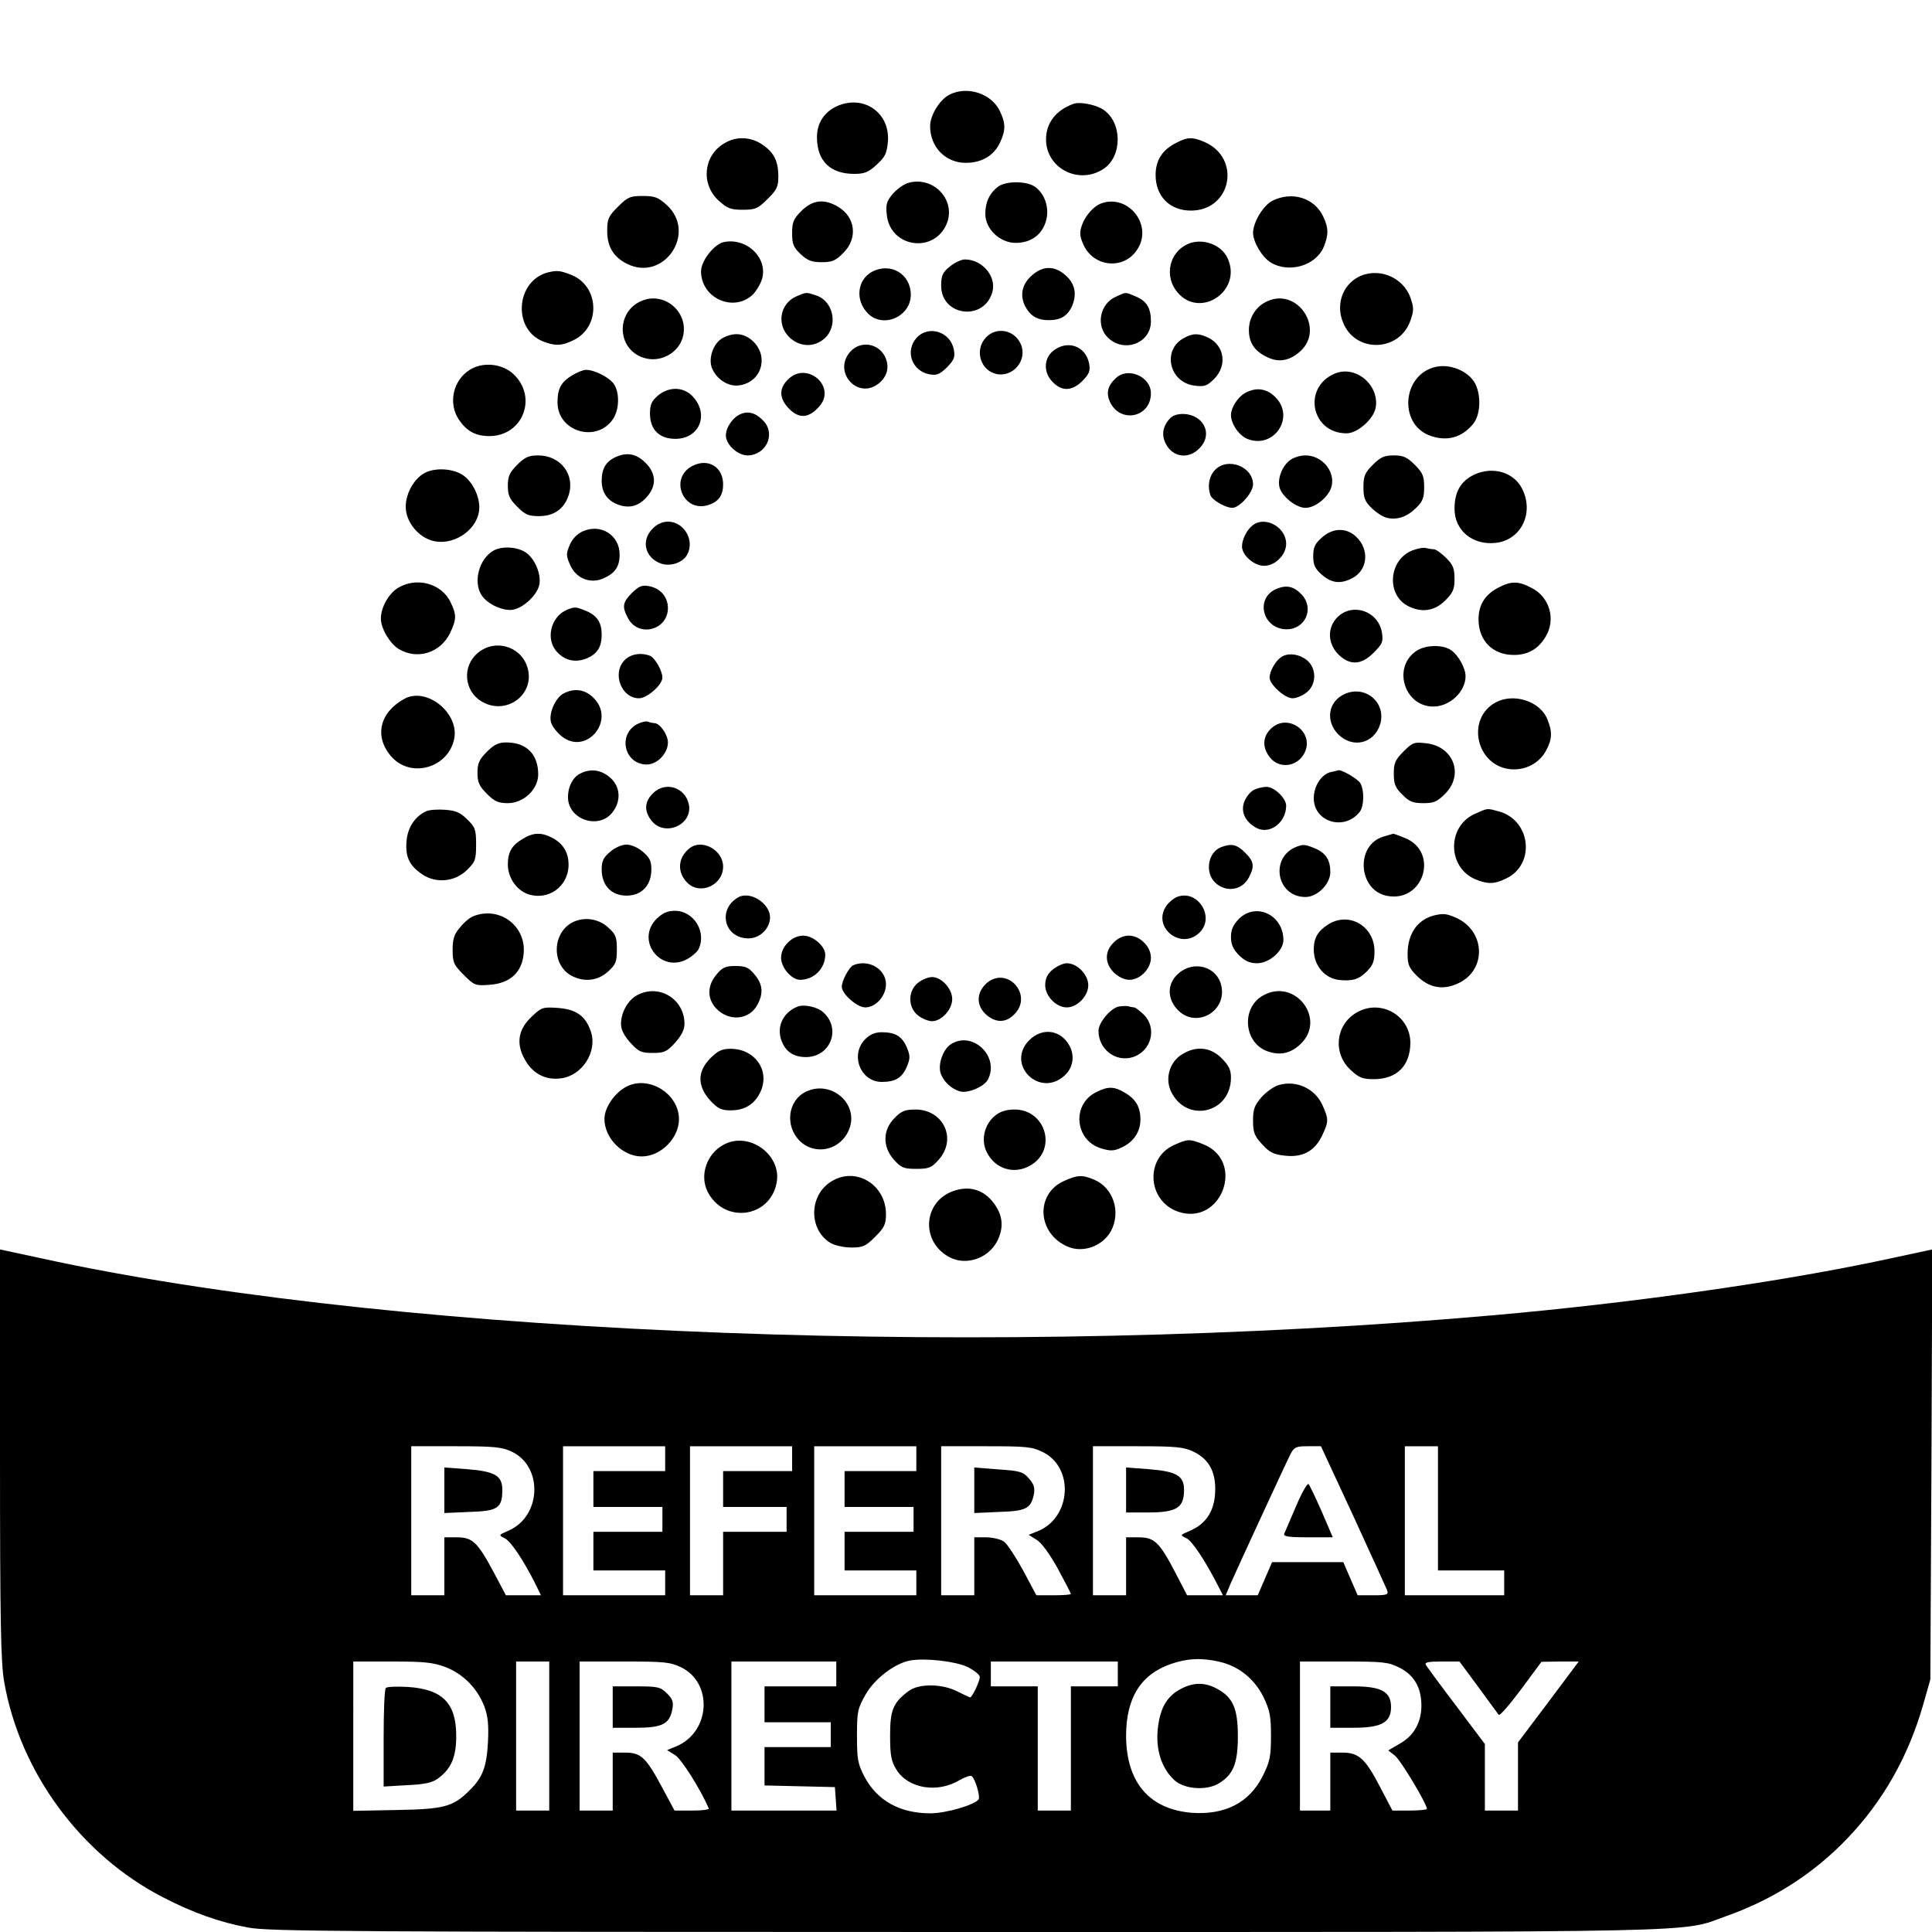
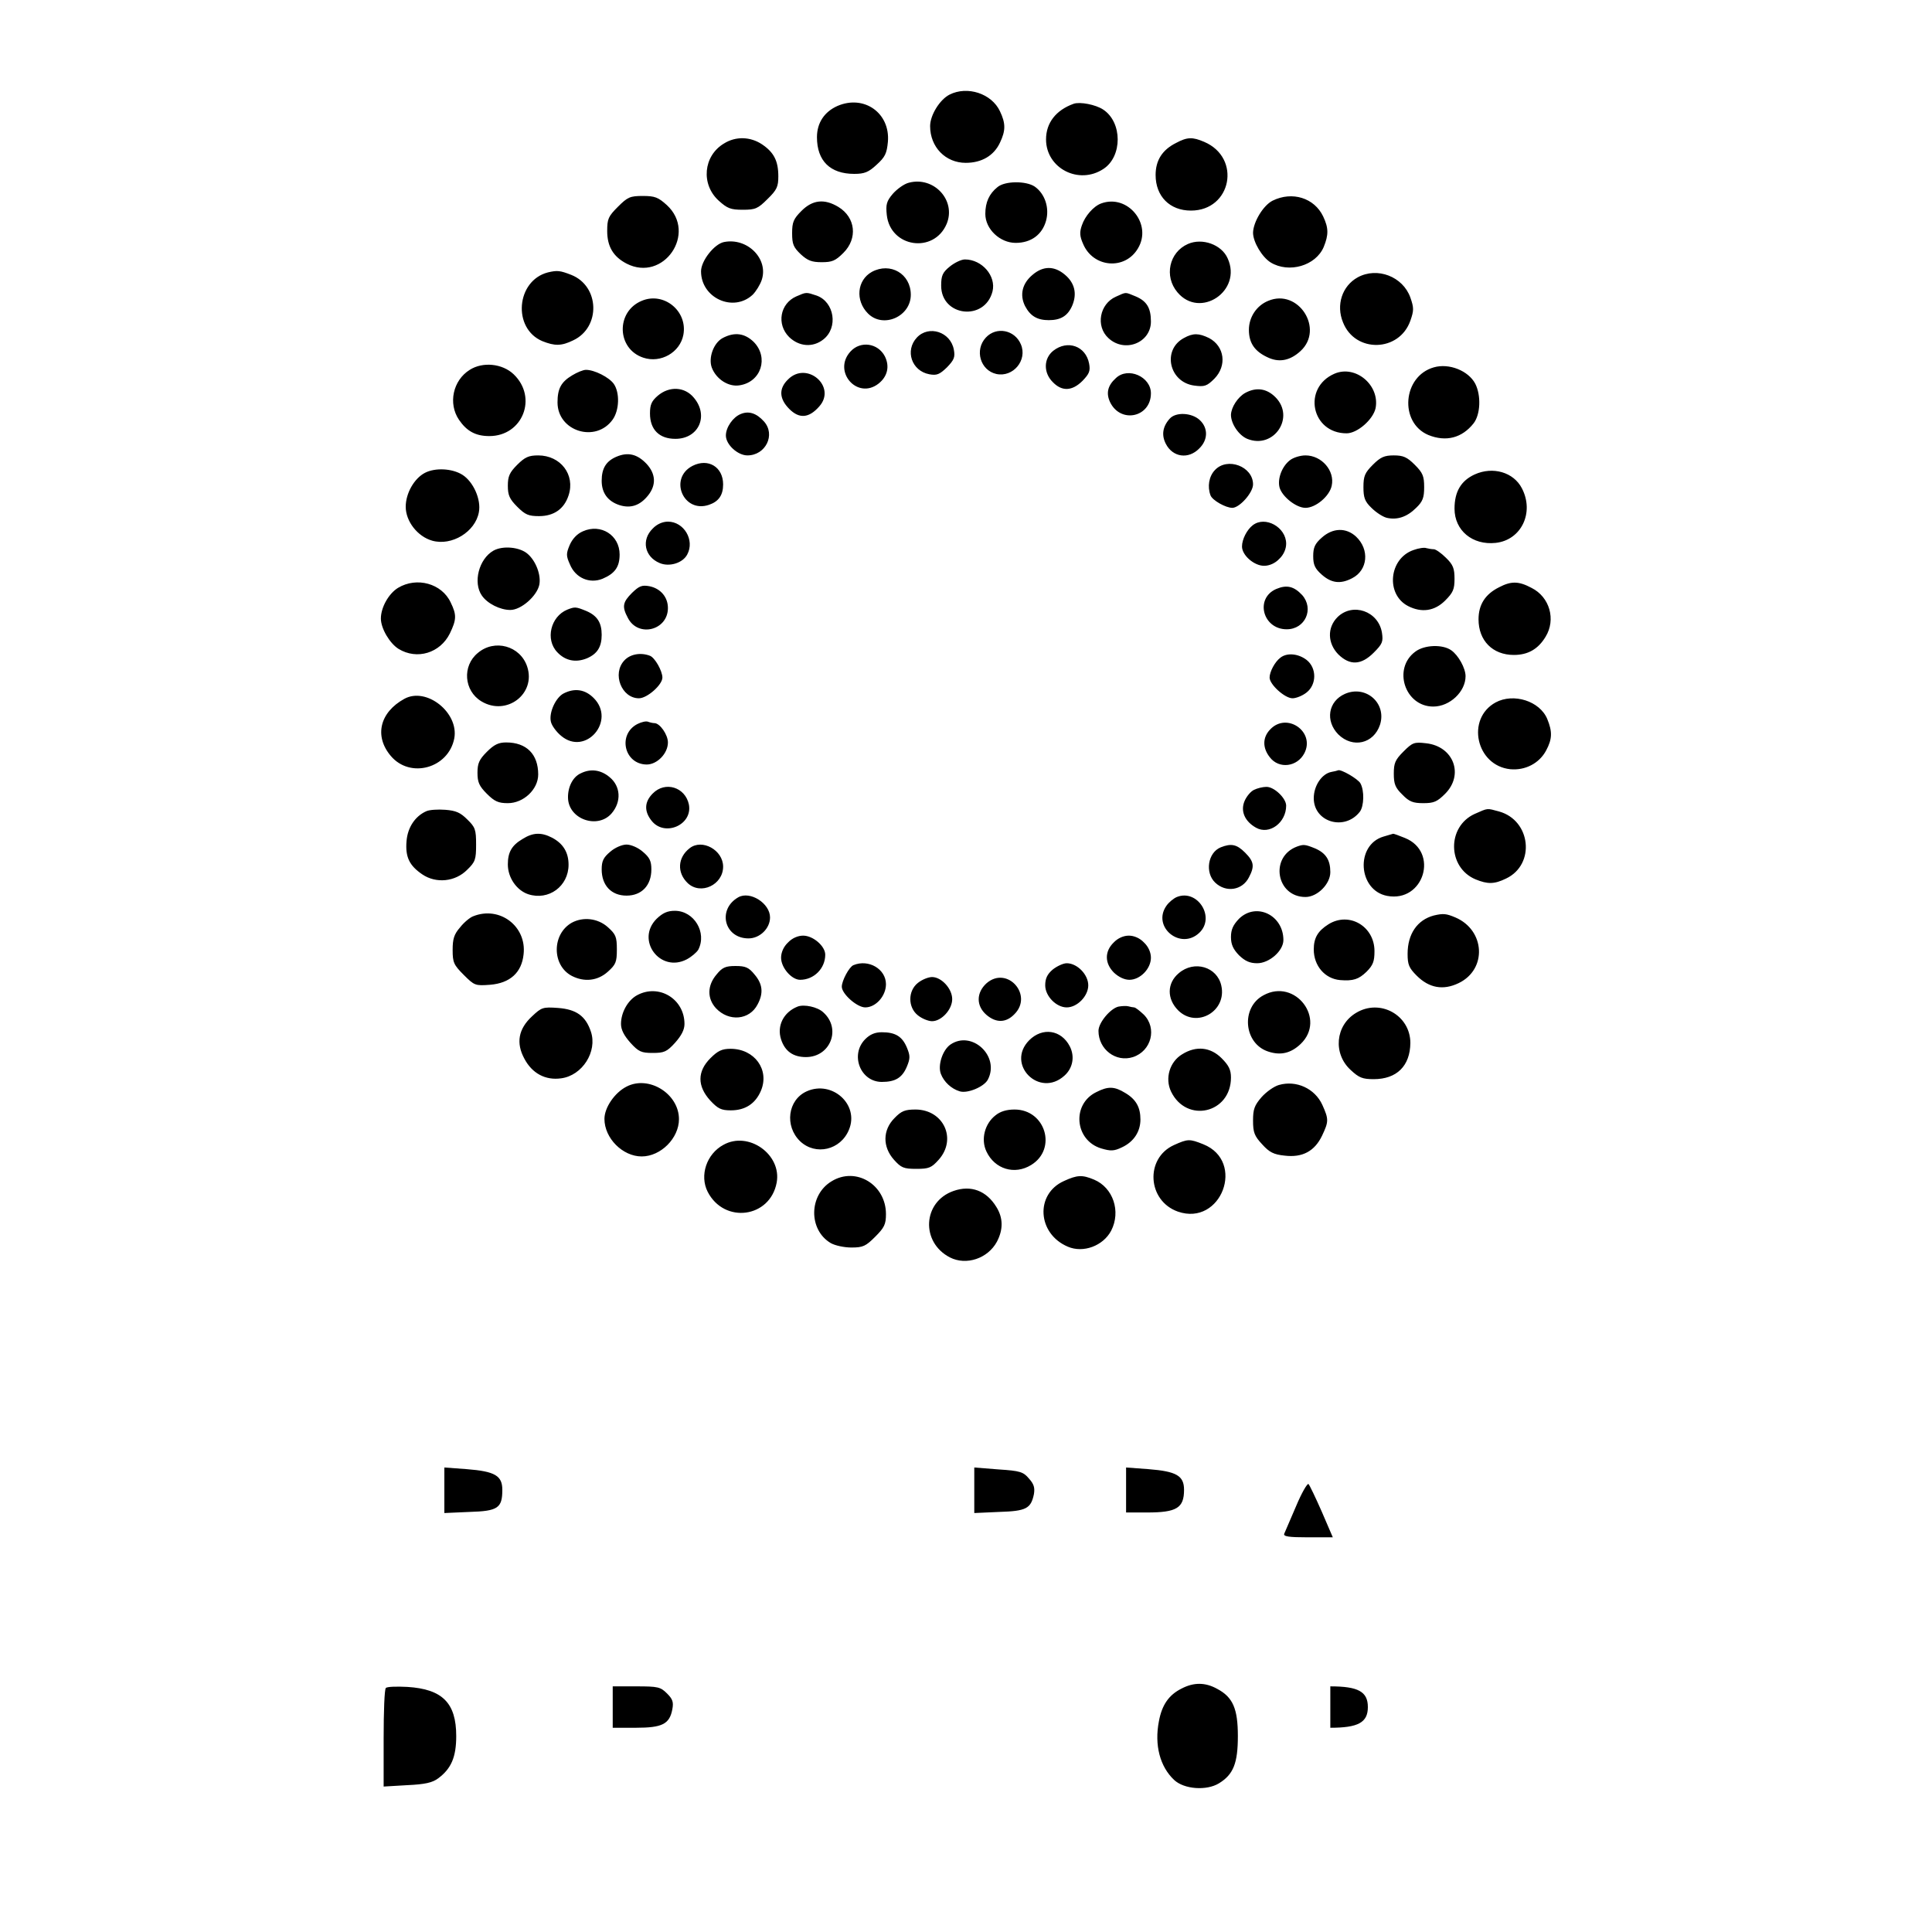
<svg xmlns="http://www.w3.org/2000/svg" version="1" width="933.333" height="933.333" viewBox="0 0 700 700">
  <path d="M344 34.3c-3.5 1.8-7 7.4-7 11.4 0 7.6 5.6 13.3 12.9 13.3 5.8 0 10.2-2.6 12.4-7.3 2.1-4.4 2.1-7 0-11.4-3-6.4-11.8-9.3-18.3-6zM303.4 38.4c-4.7 2.1-7.4 6.1-7.4 11.3 0 8.6 4.8 13.3 13.5 13.3 3.7 0 5.2-.6 8.1-3.3 3.1-2.8 3.7-4.1 4.1-8.3.9-10.4-8.6-17.2-18.3-13zM389 37.6c-6.4 2.3-10 6.9-10 12.9 0 10.5 11.9 16.6 20.8 10.7 6.9-4.5 6.9-16.9-.1-21.5-2.7-1.8-8.4-2.9-10.7-2.1zM262.3 52c-7.5 4.5-8.4 14.8-1.9 20.7 3.1 2.8 4.3 3.3 8.7 3.3 4.6 0 5.5-.4 9-3.9 3.4-3.3 3.9-4.5 3.9-8.2 0-5.6-1.6-8.7-5.9-11.6-4.2-2.8-9.5-3-13.8-.3zM426.1 51.8c-5 2.5-7.4 6.3-7.4 11.6 0 7.7 5.1 12.9 12.8 12.9 14.7 0 18.4-19.1 4.8-24.9-4.2-1.8-6.1-1.8-10.2.4zM329.3 66.2c-1.7.4-4.3 2.3-5.8 4-2.3 2.7-2.6 3.9-2.2 7.7 1.3 11.8 17.1 14.1 21.7 3.2 3.5-8.5-4.6-17.3-13.7-14.9zM361.4 67.8c-3 2.4-4.4 5.5-4.4 9.7 0 5.5 5.3 10.5 11 10.5 5.6 0 9.6-3 11-8 1.3-4.7-.4-9.8-4.1-12.4-3.1-2.1-10.8-2.1-13.5.2zM223.9 74.9c-3.5 3.5-3.9 4.4-3.9 8.8 0 5.6 2.2 9.3 7 11.8 13.4 6.9 25.7-11 14.6-21.2-3.1-2.8-4.3-3.3-8.7-3.3-4.6 0-5.5.4-9 3.9zM461.1 72.7c-3.4 1.7-7 7.7-7.1 11.6 0 3.4 3.3 8.9 6.4 10.8 6.6 4 16.3 1.2 19.2-5.6 1.8-4.4 1.8-6.9-.2-11.1-3.2-6.7-11.2-9.2-18.3-5.7zM290.4 76.4c-2.9 2.9-3.4 4.1-3.4 8.1s.5 5.1 3.1 7.6c2.5 2.3 4 2.9 7.6 2.9 3.8 0 5-.5 7.9-3.4 5.2-5.2 4.4-12.8-1.8-16.6-5.1-3.1-9.4-2.6-13.4 1.4zM399 73.7c-2.8 1-5.9 4.6-7 7.9-.9 2.5-.8 4 .4 6.7C396 97 407.6 98 412.3 90c5.3-8.8-3.7-19.8-13.3-16.3zM262.3 87.7c-3.5.7-8.3 6.8-8.3 10.6 0 9.7 11.7 15 18.7 8.5 1.2-1.2 2.7-3.6 3.3-5.4 2.5-7.6-5.2-15.4-13.7-13.7zM430.4 88.4c-6.8 3-8.7 11.7-3.8 17.5 8.2 9.8 23.6-.5 18.2-12.3-2.2-5-9.2-7.5-14.4-5.2zM344.1 96.6c-2.6 2.1-3.1 3.3-3.1 6.9 0 11.2 15.8 13 18.6 2.1 1.4-5.6-3.8-11.6-10-11.6-1.3 0-3.8 1.2-5.5 2.6zM315.9 98.5c-5.4 3-6.1 10.4-1.4 15.1 5.5 5.5 15.5 1.1 15.5-6.8 0-7.6-7.4-11.9-14.1-8.3zM374.2 99.5c-3.9 3.2-4.8 7.4-2.8 11.4 1.9 3.6 4.4 5.1 8.6 5.1 4.4 0 6.9-1.6 8.5-5.3 1.8-4.3.9-8.2-2.7-11.2-3.8-3.2-7.8-3.2-11.6 0zM198.5 98.7c-11.5 3-12.9 20.3-2 24.9 4.5 1.8 6.9 1.8 11.2-.3 10-4.7 9.6-19.6-.7-23.7-4.1-1.6-5.1-1.7-8.5-.9zM491.9 100.5c-5.6 3.1-7.9 10-5.3 16.3 4.4 11.2 20.4 10.8 24.4-.6 1.3-3.7 1.3-4.7 0-8.4-2.7-7.6-12-11.2-19.1-7.3zM288.5 107.4c-5.9 2.6-7.2 10.1-2.6 14.7 3.6 3.5 8.6 3.9 12.4.9 5.5-4.3 4-13.6-2.4-15.9-3.9-1.3-3.7-1.3-7.4.3zM404.3 107.5c-5.9 2.6-7.4 10.7-2.7 15 5.9 5.5 15.4 1.7 15.4-6 0-4.9-1.5-7.4-5.5-9.1-4-1.6-3.2-1.7-7.2.1zM232.5 109c-9.4 3.9-9.1 17.4.6 20.6 6.3 2.1 13.3-1.9 14.5-8.3 1.6-8.6-7.1-15.7-15.1-12.3zM459.5 109c-4.2 1.7-7 5.9-7 10.5 0 4.9 2.2 8 7.3 10.2 4 1.7 7.8.8 11.4-2.5 8.7-8-.8-22.8-11.7-18.2zM332.2 122.3c-4.4 4.7-1.9 12.1 4.5 13.3 2.7.5 3.7.1 6.4-2.5 2.6-2.7 3-3.7 2.5-6.4-1.2-6.5-9.1-9-13.4-4.4zM357.2 122.3c-4.2 4.5-2 11.9 3.8 13.2 6.1 1.3 11.3-5 8.9-10.7-2.2-5.3-8.9-6.6-12.7-2.5zM261.8 122.5c-3.3 1.8-5.2 7.2-3.9 10.7 1.6 4.2 6.1 7.1 10.1 6.4 7.8-1.2 10.6-10.1 5.1-15.7-3.3-3.2-7-3.7-11.3-1.4zM428.9 122.5c-7.9 4.3-5.3 16 3.8 17.2 3.7.5 4.6.2 7.3-2.5 4.6-4.7 3.7-11.7-1.9-14.7-3.7-1.8-5.8-1.9-9.2 0zM308.2 127.3c-6.7 7.2 2.4 17.7 10.1 11.7 3.3-2.6 4.1-6.3 2.3-9.9-2.5-4.8-8.8-5.7-12.4-1.8zM381.6 127.1c-3.5 2.8-3.6 8-.1 11.4 3.3 3.4 7 3.2 10.7-.5 2.5-2.6 2.9-3.6 2.4-6.3-1.2-6.3-7.8-8.7-13-4.6zM170.2 134c-6.1 3.8-7.9 12.2-3.9 18.1 2.8 4.1 6 5.9 11 5.9 12.1 0 17.6-14 8.8-22.4-4.1-3.9-11.2-4.6-15.9-1.6zM519.5 133.1c-11.3 3.2-12.6 20-2 24.5 6.4 2.6 12.2 1.1 16.4-4.2 2.5-3.2 2.8-10.1.6-14.4-2.5-4.7-9.5-7.5-15-5.9zM207.3 136c-4 2.4-5.3 4.8-5.3 9.8 0 10.5 13.9 14.8 20 6.2 2.4-3.4 2.6-9.7.4-12.9-1.7-2.4-7-5.1-10.1-5.1-1 0-3.2.9-5 2zM483.5 135.4c-11.7 5.1-8.4 21.6 4.4 21.6 3.9 0 9.6-5 10.5-9.1 1.6-8.3-7.2-15.8-14.9-12.5zM285.5 137.5c-3.4 3.3-3.2 7 .5 10.7 3.6 3.6 7.1 3.3 10.8-.9 6.5-7.2-4.5-16.7-11.3-9.8zM404.3 137c-3 2.7-3.6 5.5-2.1 8.7 3.8 7.9 14.8 5.5 14.8-3.2 0-6-8.3-9.7-12.7-5.5zM238.3 143.4c-2.2 1.9-2.8 3.2-2.8 6.4 0 5.9 3.4 9.2 9.2 9.2 8.5 0 12.2-8.4 6.7-14.9-3.3-4-8.9-4.3-13.1-.7zM451.1 142.4c-2.6 1.5-5 5.1-5.1 7.9 0 3.2 2.8 7.4 5.9 8.7 9.6 3.9 17.5-7.8 10.2-15.1-3.2-3.2-7-3.7-11-1.5zM268.4 150c-2.8 1.1-5.4 4.8-5.4 7.8 0 3.3 4.3 7.2 7.8 7.2 6.6 0 10.3-7.5 6-12.3-2.7-3-5.5-3.9-8.4-2.7zM423.8 151.7c-2.6 2.9-3 6-1.4 9.1 2.5 4.9 8.2 5.7 12.1 1.7 3.2-3.1 3.3-7.4.2-10.3-2.9-2.7-8.7-3-10.9-.5zM223.3 165.5c-3.7 1.6-5.3 4.2-5.3 8.7 0 4.4 2.2 7.4 6.4 8.8 4.1 1.3 7.5.2 10.5-3.6 2.9-3.7 2.7-7.7-.6-11.3-3.4-3.6-6.8-4.4-11-2.6zM187.4 168.4c-2.8 2.8-3.4 4.2-3.4 7.6 0 3.4.6 4.8 3.4 7.6 2.9 2.9 4.1 3.4 7.9 3.4 5.4 0 9.1-2.6 10.7-7.5 2.5-7.5-2.9-14.5-11-14.5-3.4 0-4.8.6-7.6 3.4zM467.3 166.8c-2.8 2.2-4.5 6.6-3.7 9.8.9 3.3 6 7.4 9.4 7.4 3.7 0 8.7-4.2 9.5-8 1.2-5.4-3.6-11-9.5-11-1.9 0-4.5.8-5.7 1.8zM497.4 168.4c-2.9 2.9-3.4 4.1-3.4 8.1 0 3.8.5 5.2 2.9 7.5 1.6 1.6 4 3.2 5.5 3.6 3.8.9 7.4-.3 10.7-3.6 2.4-2.3 2.9-3.7 2.9-7.5 0-4-.5-5.2-3.4-8.1-2.8-2.8-4.2-3.4-7.6-3.4-3.4 0-4.8.6-7.6 3.4zM250.9 168.8c-8.7 4.5-3.3 17.3 6 14.1 3.5-1.2 5.1-3.5 5.1-7.4 0-6.3-5.4-9.6-11.1-6.7zM440.2 170.3c-2.2 2.3-2.8 6-1.6 9.2.7 1.8 5.5 4.5 7.9 4.5 2.6 0 7.5-5.5 7.5-8.5 0-6.5-9.3-10-13.8-5.2zM154 171.3c-3.9 2-7 7.4-7 12.3 0 5.3 4.3 10.8 9.6 12.3 7.1 2 15.6-3.2 16.9-10.3.9-4.6-2-11.1-6-13.6-3.7-2.3-9.8-2.6-13.5-.7zM534.3 171.9c-5 2.3-7.3 6.3-7.3 12.4 0 7.9 6.5 13.3 14.9 12.4 9.3-1 14.1-11 9.5-19.8-3-5.8-10.5-8-17.1-5zM236.5 191.5c-4.2 4.1-3 10.2 2.5 12.5 3.5 1.5 8.4 0 10-3.1 2.8-5.2-1.2-11.9-7-11.9-1.9 0-4 .9-5.5 2.5zM453.9 190.3c-2.1 1.6-3.9 5.1-3.9 7.7 0 3.2 4.4 7 8 7 1.9 0 4-.9 5.5-2.5 1.6-1.5 2.5-3.6 2.5-5.5 0-6-7.6-10.2-12.1-6.7zM211.2 192.5c-2.1.9-3.8 2.7-4.8 5-1.3 3.1-1.3 3.9.1 7 2 4.9 7.1 7.1 11.8 5.2 4.5-1.9 6.2-4.3 6.2-8.8 0-7-6.8-11.3-13.3-8.4zM478.9 194.8c-2.5 2.2-3.1 3.6-3.1 6.7s.6 4.5 3.1 6.7c3.5 3.1 6.8 3.5 11 1.3 5.7-2.9 6.4-10.4 1.4-15.1-3.6-3.3-8.4-3.2-12.4.4zM178.8 199.5c-5.3 3-7.5 11.6-4.2 16.3 2 2.9 6.6 5.2 10.3 5.2 3.9 0 9.6-5 10.5-9.1.7-3.5-1.2-8.6-4.2-11.2-2.8-2.5-9-3.1-12.4-1.2zM512.1 199.3c-8.9 3.1-10.1 16.1-1.9 20.3 4.9 2.5 9.6 1.8 13.4-2 2.9-2.9 3.4-4.1 3.4-7.9 0-3.7-.5-5.1-3.1-7.6-1.7-1.7-3.7-3.1-4.4-3.1-.7 0-1.9-.2-2.7-.4-.7-.3-2.8 0-4.7.7zM144.2 213c-3.4 2.1-6.2 7.1-6.2 11.1 0 3.6 3.2 9 6.4 11 6.7 4.1 15.1 1.5 18.6-5.6 2.4-5 2.5-6.7.3-11.2-3.2-6.9-12.3-9.4-19.1-5.3zM543.1 212.8c-5 2.5-7.4 6.3-7.4 11.6 0 7.7 5.1 12.9 12.8 12.9 5.1 0 8.8-2.1 11.5-6.6 3.8-6.2 1.5-14.4-5.1-17.7-4.7-2.5-7.4-2.5-11.8-.2zM229 214.8c-3.4 3.4-3.7 5-1.5 9.1 3.7 7.2 14.5 4.5 14.5-3.6 0-4-2.7-7.1-6.7-7.9-2.7-.5-3.7-.1-6.3 2.4zM462.4 213.4c-7.8 3.4-4.9 14.6 3.8 14.6 6.7 0 10-7.4 5.6-12.4-3-3.2-5.6-3.8-9.4-2.2zM205.5 220.9c-6 2.5-8 10.8-3.6 15.4 2.9 3.1 6.7 3.9 10.8 2.2 3.7-1.6 5.3-4.1 5.3-8.5s-1.6-6.9-5.5-8.6c-3.9-1.6-4.2-1.6-7-.5zM484.6 223.6c-3.8 3.8-3.6 9.5.3 13.5 4.2 4.1 8.3 3.9 12.8-.6 3.2-3.2 3.5-4 3-7.3-1.3-7.8-10.6-11-16.1-5.6zM173.1 236.6c-5.7 4.7-5 13.7 1.3 17.5 9.1 5.5 19.9-2.7 16.6-12.6-2.5-7.5-11.8-10.1-17.9-4.9zM512.8 236.1c-8.3 6.1-3.8 19.9 6.5 19.9 6 0 11.7-5.4 11.7-11 0-2.9-2.6-7.6-5.2-9.4-3.1-2.2-9.7-2-13 .5zM226.2 239.3c-4.5 4.8-1 13.7 5.3 13.7 3 0 8.5-4.9 8.5-7.5 0-2.4-2.7-7.2-4.5-7.9-3.4-1.3-7.2-.6-9.3 1.7zM463.9 238.3c-2 1.5-3.9 5.1-3.9 7.2 0 2.5 5.5 7.5 8.3 7.5 1.3 0 3.6-.9 5.1-2.1 3.7-2.9 3.7-8.9 0-11.8-3-2.3-7.1-2.7-9.5-.8zM204.3 251.2c-2.9 1.4-5.5 7-4.7 10.3.3 1.4 2 3.7 3.7 5.1 8.9 7.5 20-5.5 11.8-13.7-3.1-3.1-6.8-3.7-10.8-1.7zM487.3 251.4c-6.1 2.7-7.2 9.8-2.4 14.7 5.2 5.1 12.8 3.4 15.1-3.5 2.5-7.8-5.1-14.5-12.7-11.2zM146.5 253.2c-8.9 4.9-11 13.5-4.9 20.7 7 8.3 20.9 4.5 23-6.4 1.7-9.3-10.1-18.7-18.1-14.3zM541.9 254.5c-10.8 5.9-7.1 22.9 5.3 24.2 5.4.5 10.5-2.1 13-6.8 2.2-4.1 2.3-6.8.4-11.4-2.7-6.5-12.2-9.5-18.7-6zM231 262.3c-7.3 3.7-4.9 14.6 3.3 14.7 3.8 0 7.7-4 7.7-8 0-2.8-2.9-7-4.9-7-.5 0-1.5-.2-2.3-.5-.7-.3-2.4.1-3.8.8zM460.2 264.3c-2.8 2.9-2.8 6.7-.1 10.1 3.3 4.3 9.9 3.5 12.5-1.5 4-7.8-6.4-15-12.4-8.6zM176.4 272.4c-2.8 2.8-3.4 4.2-3.4 7.6 0 3.4.6 4.8 3.4 7.6s4.2 3.4 7.6 3.4c5.7 0 11-5 11-10.4 0-7.3-4.2-11.6-11.6-11.6-2.8 0-4.4.8-7 3.4zM508.5 272.3c-3 3-3.5 4.2-3.5 8 0 3.7.5 5.1 3.1 7.6 2.5 2.6 3.9 3.1 7.6 3.1 3.8 0 5-.5 7.9-3.4 6.9-6.9 3.1-17.2-6.9-18.3-4.3-.5-4.9-.3-8.2 3zM210.4 280.2c-2.9 1.3-4.7 5-4.6 8.9.2 7.8 10.8 11.4 15.8 5.6 3.6-4.2 3.3-9.8-.7-13.1-3.2-2.7-6.9-3.2-10.5-1.4zM482.3 279.7c-3.4.7-6.3 5-6.3 9.5 0 8.7 11.2 12 16.7 4.9 1.5-2 1.7-7.6.2-10.3-.9-1.6-7.1-5.2-8.1-4.7-.2.1-1.3.4-2.5.6zM236.5 287.5c-3 3-3.2 6.4-.4 9.9 4.7 5.9 14.9 1.5 13.5-5.9-1.3-6.3-8.6-8.6-13.1-4zM454.3 286.2c-1.2.6-2.7 2.4-3.4 4.1-1.5 3.6.1 7.3 4.2 9.6 4.8 2.7 10.9-1.8 10.9-8 0-2.7-4.4-6.9-7.2-6.8-1.3 0-3.3.5-4.5 1.1zM154.5 293.9c-4.1 1.8-6.8 5.9-7.2 10.8-.5 5.8 1 8.9 5.7 12.1 5 3.4 12 2.7 16.3-1.7 2.9-2.8 3.2-3.7 3.2-9.1 0-5.4-.3-6.3-3.2-9.1-2.5-2.5-4.1-3.2-8-3.5-2.6-.2-5.7 0-6.8.5zM534.3 294.9c-10.1 4.6-9.9 19.4.3 23.7 4.4 1.8 6.8 1.8 11.1-.3 10.7-5.1 9-21.1-2.6-24.3-4.5-1.2-3.8-1.3-8.8.9zM189.3 304c-3.9 2.3-5.3 4.8-5.3 9.2 0 4.8 3.2 9.4 7.4 10.8 7.4 2.4 14.6-2.9 14.6-10.7 0-4.5-2-7.7-6-9.8-3.9-2-6.9-1.9-10.7.5zM501.3 303.1c-10.3 3-9.3 19.5 1.3 21.5 13.3 2.5 18.9-16 6.4-21-2.2-.9-4.1-1.6-4.3-1.5-.1 0-1.6.5-3.4 1zM221.1 308.6c-2.5 2.1-3.1 3.4-3.1 6.4 0 5.8 3.5 9.5 9 9.5s9-3.7 9-9.5c0-3-.6-4.3-3.1-6.4-1.7-1.5-4.3-2.6-5.9-2.6-1.6 0-4.2 1.1-5.9 2.6zM249.9 307.3c-4.4 3.4-4.7 8.9-.7 12.7 4.7 4.4 12.8.6 12.8-6 0-6-7.6-10.2-12.1-6.7zM442.3 307c-4.7 1.9-5.8 9.2-2 12.8 3.9 3.7 9.8 2.8 12.2-1.9 2.1-4 1.9-5.7-1.4-9-3-3-5-3.4-8.8-1.9zM470 306.7c-10.1 3.7-7.6 18.3 3 18.3 4.3 0 9-4.7 9-9 0-4.4-1.6-6.9-5.5-8.6-3.7-1.5-4.2-1.5-6.5-.7zM267.5 325.1c-7.7 4.4-5.1 14.9 3.7 14.9 4.1 0 7.8-3.6 7.8-7.6 0-5.1-7.2-9.7-11.5-7.3zM426.4 325c-1.2.5-2.9 1.9-3.8 3.2-5.3 7.6 5.1 16.2 11.9 9.8 6-5.6-.6-16-8.1-13zM237.9 332.9c-7.7 7.7 1.3 19.7 10.9 14.7 1.7-.9 3.6-2.5 4.2-3.5 3.2-6.2-1.5-14.1-8.5-14.1-2.7 0-4.4.8-6.6 2.9zM448.9 332.9c-2.1 2.2-2.9 3.9-2.9 6.6 0 2.7.8 4.4 2.9 6.6 2.2 2.1 3.9 2.9 6.6 2.9 4.4 0 9.5-4.5 9.5-8.4 0-9.1-9.9-13.8-16.1-7.7zM171.4 332c-1.1.4-3.3 2.2-4.7 4-2.2 2.5-2.7 4.2-2.7 8.2 0 4.5.4 5.4 4 9 3.9 3.9 4.2 4 9.6 3.6 7.2-.6 11.4-4.4 12.1-11 1.2-10.2-8.7-17.7-18.3-13.8zM519.5 331.7c-6 1.6-9.5 6.7-9.5 13.9 0 3.9.5 5.1 3.3 7.9 4.5 4.5 9.6 5.4 15.2 2.7 10.4-5 9.6-19.2-1.2-23.8-3.3-1.4-4.4-1.5-7.8-.7zM207.2 334.3c-7.3 4.1-7.3 15.5 0 19.3 4.5 2.3 9.3 1.8 13-1.5 2.9-2.6 3.3-3.5 3.3-8.1s-.4-5.5-3.3-8.1c-3.6-3.2-8.9-3.8-13-1.6zM481.3 334.9c-3.8 2.4-5.3 4.9-5.3 9.1 0 5.9 4 10.6 9.5 11.1 4.8.4 6.8-.3 9.6-3 2.4-2.4 2.9-3.8 2.9-7.5 0-9-9.2-14.4-16.7-9.7zM285.5 341.5c-1.6 1.5-2.5 3.6-2.5 5.5 0 3.6 3.8 8 6.9 8 5 0 9.1-4.1 9.1-9.1 0-3.1-4.4-6.9-8-6.9-1.9 0-4 .9-5.5 2.5zM403.5 341.5c-3.3 3.2-3.3 7.5.1 10.9 1.7 1.6 3.8 2.6 5.6 2.6 3.9 0 7.8-4 7.8-8 0-1.9-.9-4-2.5-5.5-1.5-1.6-3.6-2.5-5.5-2.5s-4 .9-5.5 2.5zM309.2 349.7c-1.5.6-4.2 5.6-4.2 7.8 0 2.6 5.5 7.5 8.5 7.5 3.8 0 7.5-4.1 7.5-8.4 0-5.5-6.3-9.2-11.8-6.9zM381.4 351.3c-2 1.7-2.7 3.3-2.7 5.7 0 3.9 4 8 7.8 8s7.8-4.1 7.8-8c0-3.9-4-8-7.8-8-1.3 0-3.6 1.1-5.1 2.3zM259.6 353.1c-3.4 4-3.4 8.7-.2 12.2 4.7 5 12.2 4.3 15.1-1.4 2.2-4.1 1.8-7.4-1.1-10.8-2.1-2.6-3.3-3.1-6.9-3.1-3.6 0-4.8.5-6.9 3.1zM427.1 352.6c-4.3 3.6-4.4 9.3-.2 13.5 6.7 6.6 17.7.3 15.6-9-1.5-6.8-9.8-9.3-15.4-4.5zM332.6 356.1c-3.7 2.9-3.7 8.9 0 11.8 1.5 1.2 3.8 2.1 5.1 2.1 3.4 0 7.3-4.2 7.3-8s-3.9-8-7.3-8c-1.3 0-3.6.9-5.1 2.1zM357.5 356.2c-3.8 3.4-3.9 8.2-.1 11.5 3.5 3 7.1 2.9 10.1-.2 7-6.9-2.5-17.7-10-11.3zM230.8 360.6c-3.3 1.8-5.8 6.2-5.8 10.4 0 2.1 1.1 4.2 3.4 6.8 3 3.3 4 3.7 8.1 3.7s5.1-.4 8.1-3.7c2.3-2.6 3.4-4.7 3.4-6.8 0-9.1-9.3-14.7-17.2-10.4zM457.8 360.6c-8.3 4.4-7.2 17.5 1.7 20.4 4.5 1.5 8.2.6 11.7-2.7 9.5-9-1.9-24-13.4-17.7zM289 364.7c-5.1 2-7.6 7-6 11.9 1.4 4.3 4.4 6.4 9 6.4 8.9 0 12.9-10.3 6.3-16.2-2.1-2-7-3-9.3-2.1zM405.3 364.7c-2.9.6-7.3 5.8-7.3 8.8 0 6.7 6.3 11.5 12.5 9.5 6.7-2.2 8.8-10.5 3.9-15.4-1.5-1.4-3-2.6-3.5-2.6-.4 0-1.3-.2-2.1-.4-.7-.2-2.3-.1-3.5.1zM192.8 368.2c-5 4.6-5.9 9.7-2.8 15.4 2.8 5.3 7.6 7.9 13.3 7.1 7.7-1 13.2-9.7 10.8-16.9-1.9-5.7-5.3-8.1-11.9-8.6-5.5-.4-6-.2-9.4 3zM491.3 367c-7.5 4.5-8.4 14.8-1.9 20.7 3 2.8 4.3 3.3 8.3 3.3 8.4 0 13.2-4.8 13.3-13.1 0-10.1-11-16.2-19.7-10.9zM313.5 376.5c-5.6 5.6-1.8 15.5 6 15.5 4.9 0 7.4-1.5 9.1-5.6 1.2-2.9 1.2-3.9 0-6.8-1.7-4.1-4.2-5.6-9.1-5.6-2.5 0-4.3.8-6 2.5zM372.9 376.9c-8.6 8.7 3.7 21.1 12.8 12.8 3-2.7 3.8-6.9 1.9-10.6-3.1-6-9.9-7-14.7-2.2zM344.3 378.5c-2.8 2-4.6 7.5-3.4 10.6 1.1 2.9 3.8 5.4 6.8 6.3 2.8.9 8.8-1.6 10.2-4.2 4.5-8.5-5.8-18.1-13.6-12.7zM257.4 383.4c-4.8 4.8-4.8 10.1-.1 15.3 2.8 3 4 3.6 7.5 3.6 5.2 0 8.9-2.4 10.9-7.1 3.2-7.6-2.3-15.2-11-15.2-3.1 0-4.6.7-7.3 3.4zM428.3 382c-4.5 2.7-6.3 8.7-4 13.5 5.6 11.6 21.7 7.9 21.7-5.1 0-2.8-.8-4.4-3.4-7-4-4-9.2-4.6-14.3-1.4zM227 393.7c-4.3 2.2-8 7.6-8 11.7 0 7 6.6 13.6 13.5 13.6s13.5-6.6 13.5-13.5c0-9.2-10.9-16-19-11.8zM463.4 393.1c-1.8.5-4.6 2.5-6.3 4.4-2.6 3-3.1 4.4-3.1 8.5 0 4.3.5 5.6 3.3 8.6 2.6 2.9 4.2 3.7 8.1 4.1 6.5.8 10.9-1.6 13.6-7.2 2.4-5.1 2.5-5.9.1-11.2-2.7-5.9-9.4-9-15.7-7.2zM292.3 395.4c-6.9 3.1-8.1 12.6-2.4 18.1 5.6 5.3 14.7 3.2 17.7-4.2 3.8-9.1-6.1-18-15.3-13.9zM397.2 395.7c-9 4.4-7.8 17.5 1.8 20.4 3.4 1 4.6 1 7.5-.4 4.3-2 6.7-5.7 6.7-10.1 0-4.4-1.6-7.3-5.5-9.6-3.9-2.4-6.2-2.5-10.5-.3zM324.1 405.1c-4.3 4.3-4.4 10.4-.2 15.1 2.6 2.9 3.5 3.3 8.1 3.3s5.5-.4 8.1-3.3c6.7-7.5 1.8-18.1-8.3-18.2-3.9 0-5.2.5-7.7 3.1zM360.7 404.1c-3.9 3-5.4 8.7-3.3 13.1 3 6.4 10.2 8.6 16.2 4.9 9.5-5.8 5.2-20.1-6-20.1-2.9 0-5.2.7-6.9 2.1zM262.1 414.8c-6.1 3.3-8.7 11.1-5.7 17 6 11.7 22.6 9.5 25-3.3 1.9-10.2-10.2-18.8-19.3-13.7zM425.3 414.9c-10.5 4.8-9.6 20.2 1.5 24.1 15.7 5.4 24.6-18.2 9.2-24.4-5-2-5.6-2-10.7.3zM301.3 428c-8.3 5-8.4 17.6-.3 22.4 1.6.9 4.9 1.6 7.5 1.6 4.2 0 5.2-.5 8.6-3.9 3.3-3.3 3.9-4.5 3.9-8.2 0-10.7-10.9-17.3-19.7-11.9zM385.5 427.9c-10.5 4.7-9.7 19.1 1.4 23.8 5.6 2.4 12.8-.3 15.7-5.8 3.6-7 .7-15.6-6.2-18.5-4.3-1.8-6.1-1.7-10.9.5zM345.5 431.5c-11.2 3.9-12 18.6-1.3 24.1 5.9 3 13.7.4 17-5.7 2.3-4.4 2.3-8.6-.2-12.6-3.6-5.9-9.2-8-15.5-5.8z" />
-   <path d="M0 526.7c0 61.1.3 75.5 1.5 82.6 5.7 32.8 27.8 62.8 57.5 78.1 10.8 5.6 20.6 9.1 31 11 7.3 1.4 36.3 1.6 260 1.6 275.2 0 258.5.3 275.3-5.7 17.3-6.1 32.2-15.7 44.4-28.6 12.6-13.3 21.6-29.1 27-47.7l2.7-9.5.4-77.9.3-77.9-2.8.6c-1.5.3-9.3 2-17.3 3.7-36.8 7.7-88.8 15.1-138.5 19.5C363.4 492.3 149.7 484.3 20 457c-8-1.7-15.7-3.4-17.2-3.7l-2.8-.6v74zm185.5-.7c11.4 5.5 10.6 23.5-1.3 28.6-3.6 1.6-3.6 1.6-1.4 2.7 2.2 1 6.7 7.7 11.1 16.4l2.1 4.3h-12.7l-4.4-8.3c-5.9-11-7.7-12.7-13.4-12.7H161v21h-12v-54h16.2c14.1 0 16.7.3 20.3 2zm55.5 2.5v4.5h-26v13h25v9h-25v14h26v9h-37v-54h37v4.5zm46 0v4.5h-25v13h23v9h-23v23h-12v-54h37v4.5zm45 0v4.5h-26v13h25v9h-25v14h26v9h-37v-54h37v4.5zm46-2.3c11.2 5.7 10.1 23.5-1.8 28.5l-3.5 1.4 2.9 1.8c1.8 1.1 4.7 5.1 7.7 10.5 2.6 4.8 4.7 8.9 4.7 9.1 0 .3-2.8.5-6.3.5h-6.2l-4.8-9c-2.7-4.9-5.8-9.7-7-10.5-1.2-.8-4.1-1.5-6.4-1.5H353v21h-12v-54h16.3c14.9 0 16.7.2 20.7 2.2zm54.5-.2c5.3 2.6 7.8 6.9 7.8 13.4 0 7.7-3 12.6-9.3 15.3-3.5 1.5-3.5 1.5-1.2 2.6 2.1.9 6.9 8.2 11.6 17.4l1.7 3.3h-13l-4.3-8.3c-5.7-10.9-7.5-12.7-13.3-12.7H408v21h-12v-54h16.2c14.1 0 16.7.3 20.3 2zm57.8 23.2c6.4 13.9 11.9 26.1 12.3 27 .5 1.6-.1 1.8-5.1 1.8h-5.6l-2.6-6-2.6-6h-25.8l-2.6 6-2.6 6h-11.6l1.8-4.3c2.8-6.3 20-43.6 21.7-46.9 1.3-2.5 2-2.8 6.2-2.8h4.8l11.7 25.2zm30.7-2.7V569h24v9h-36v-54h12v22.5zM350.6 604c2.4 1.2 4.4 2.8 4.4 3.6 0 1.6-2.8 7.4-3.5 7.4-.2 0-2.3-1-4.5-2.1-5.5-2.9-14.1-3-17.8-.2-5.6 4.2-6.7 6.8-6.7 16.1 0 7.3.4 9.3 2.3 12.4 4.3 6.9 15 8.6 23 3.7 1.8-1 3.7-1.7 4.2-1.4 1.3.8 3.2 7.3 2.6 8.4-1.3 2-11.8 5.1-17.5 5.1-11.1 0-19.3-4.6-23.9-13.3-2.4-4.6-2.7-6.3-2.7-14.7 0-8.8.2-9.9 3.1-15 3.2-5.7 10.6-11.4 16.3-12.4 5.5-.9 16.3.3 20.7 2.4zm91.3-1.9c6.9 1.6 12.5 6.1 15.8 12.6 2.4 5 2.8 7 2.8 14.3 0 7.3-.4 9.3-2.9 14.3-4.8 9.8-13.7 14.4-25.9 13.5-15.3-1.3-23.6-11-23.7-27.8 0-13.8 5.3-22.3 16.2-26.1 6-2.1 11.3-2.3 17.7-.8zM161.4 604c6.4 2.5 11.5 7.6 14.1 14.3 1.3 3.6 1.6 6.6 1.3 12.9-.5 9-1.9 12.8-6.7 17.5-5.9 5.9-9.1 6.8-26.3 7.1l-15.8.3V602h14c11.6 0 14.8.3 19.4 2zm37.6 25v27h-12v-54h12v27zm47.8-24.9c11.6 5.7 10.6 23.4-1.7 28.6l-3.4 1.4 2.9 1.8c2.3 1.4 9.1 12.2 12.2 19.3.2.5-2.5.8-6 .8h-6.4l-4.4-8.2c-5.9-11-7.7-12.8-13.5-12.8H222v21h-12v-54h16.2c14.5 0 16.6.2 20.6 2.1zm56.2 2.4v4.5h-26v13h24v9h-24v13.9l12.8.3 12.7.3.3 4.3.3 4.2H265v-54h38v4.5zm102 0v4.5h-17v45h-12v-45h-17v-9h46v4.5zm102-2.3c5.4 2.7 8 7.3 8 13.8 0 6.1-2.8 11-7.9 13.8l-4.1 2.4 2.4 1.9c2.1 1.6 11.6 17.5 11.6 19.3 0 .3-2.8.6-6.2.6h-6.3l-4.5-8.6c-5.3-10.2-7.7-12.4-13.6-12.4H482v21h-11v-54h15.8c14.4 0 16.2.2 20.2 2.2zm28.6 7c3.7 5.1 7.1 9.7 7.4 10.1.4.5 4-3.7 8.1-9.2l7.4-10 6.8-.1h6.7l-11 14.7-11 14.6V656h-12v-24.1l-10.3-13.7c-5.7-7.5-10.7-14.3-11.1-15-.5-.9.8-1.2 5.7-1.2h6.5l6.8 9.2z" />
-   <path d="M161 540v8.2l9.1-.4c10.3-.3 11.9-1.4 11.9-8 0-5.1-2.6-6.7-12.9-7.5l-8.1-.6v8.3zM353 540v8.2l9-.4c9.8-.3 11.5-1.2 12.6-6.4.4-2.4 0-3.7-1.8-5.7-2-2.4-3.2-2.8-11-3.3l-8.8-.7v8.3zM408 539.9v8.1h7.6c10.7 0 13.4-1.6 13.4-8.2 0-5.1-2.7-6.7-12.9-7.5l-8.1-.6v8.2zM469.6 545.7c-2.1 4.8-4 9.4-4.3 10-.4 1 1.7 1.3 8.5 1.3h9.1l-4-9.3c-2.2-5-4.4-9.6-4.8-10-.4-.4-2.5 3.2-4.5 8zM428.1 611.8c-4.6 2.3-7.1 5.9-8.2 11.8-1.7 8.7.4 16.5 5.5 21.3 3.6 3.4 11.8 4 16.3 1.2 5.2-3.2 6.8-7.3 6.8-17.1 0-9.9-1.8-14.1-7.5-17.1-4.3-2.4-8.5-2.4-12.9-.1zM139.8 611.6c-.5.4-.8 8.6-.8 18.2v17.5l8.5-.5c6.5-.3 9.2-.9 11.3-2.5 4.7-3.5 6.5-7.7 6.5-15.3 0-12-5-17-17.7-17.8-3.9-.2-7.4-.1-7.8.4zM222 618.5v7.5h8.4c9.5 0 12.2-1.3 13.2-6.7.5-2.6.1-3.7-1.9-5.7-2.4-2.4-3.3-2.6-11.2-2.6H222v7.5zM482 618.5v7.5h8.4c10.1 0 13.6-1.9 13.6-7.5s-3.5-7.5-13.6-7.5H482v7.5z" />
+   <path d="M161 540v8.2l9.1-.4c10.3-.3 11.9-1.4 11.9-8 0-5.1-2.6-6.7-12.9-7.5l-8.1-.6v8.3zM353 540v8.2l9-.4c9.8-.3 11.5-1.2 12.6-6.4.4-2.4 0-3.7-1.8-5.7-2-2.4-3.2-2.8-11-3.3l-8.8-.7v8.3zM408 539.9v8.1h7.6c10.7 0 13.4-1.6 13.4-8.2 0-5.1-2.7-6.7-12.9-7.5l-8.1-.6v8.2zM469.6 545.7c-2.1 4.8-4 9.4-4.3 10-.4 1 1.7 1.3 8.5 1.3h9.1l-4-9.3c-2.2-5-4.4-9.6-4.8-10-.4-.4-2.5 3.2-4.5 8zM428.1 611.8c-4.6 2.3-7.1 5.9-8.2 11.8-1.7 8.7.4 16.5 5.5 21.3 3.6 3.4 11.8 4 16.3 1.2 5.2-3.2 6.8-7.3 6.8-17.1 0-9.9-1.8-14.1-7.5-17.1-4.3-2.4-8.5-2.4-12.9-.1zM139.8 611.6c-.5.4-.8 8.6-.8 18.2v17.5l8.5-.5c6.5-.3 9.2-.9 11.3-2.5 4.7-3.5 6.5-7.7 6.5-15.3 0-12-5-17-17.7-17.8-3.9-.2-7.4-.1-7.8.4zM222 618.5v7.5h8.4c9.5 0 12.2-1.3 13.2-6.7.5-2.6.1-3.7-1.9-5.7-2.4-2.4-3.3-2.6-11.2-2.6H222v7.5zM482 618.5v7.5c10.1 0 13.6-1.9 13.6-7.5s-3.5-7.5-13.6-7.5H482v7.5z" />
</svg>